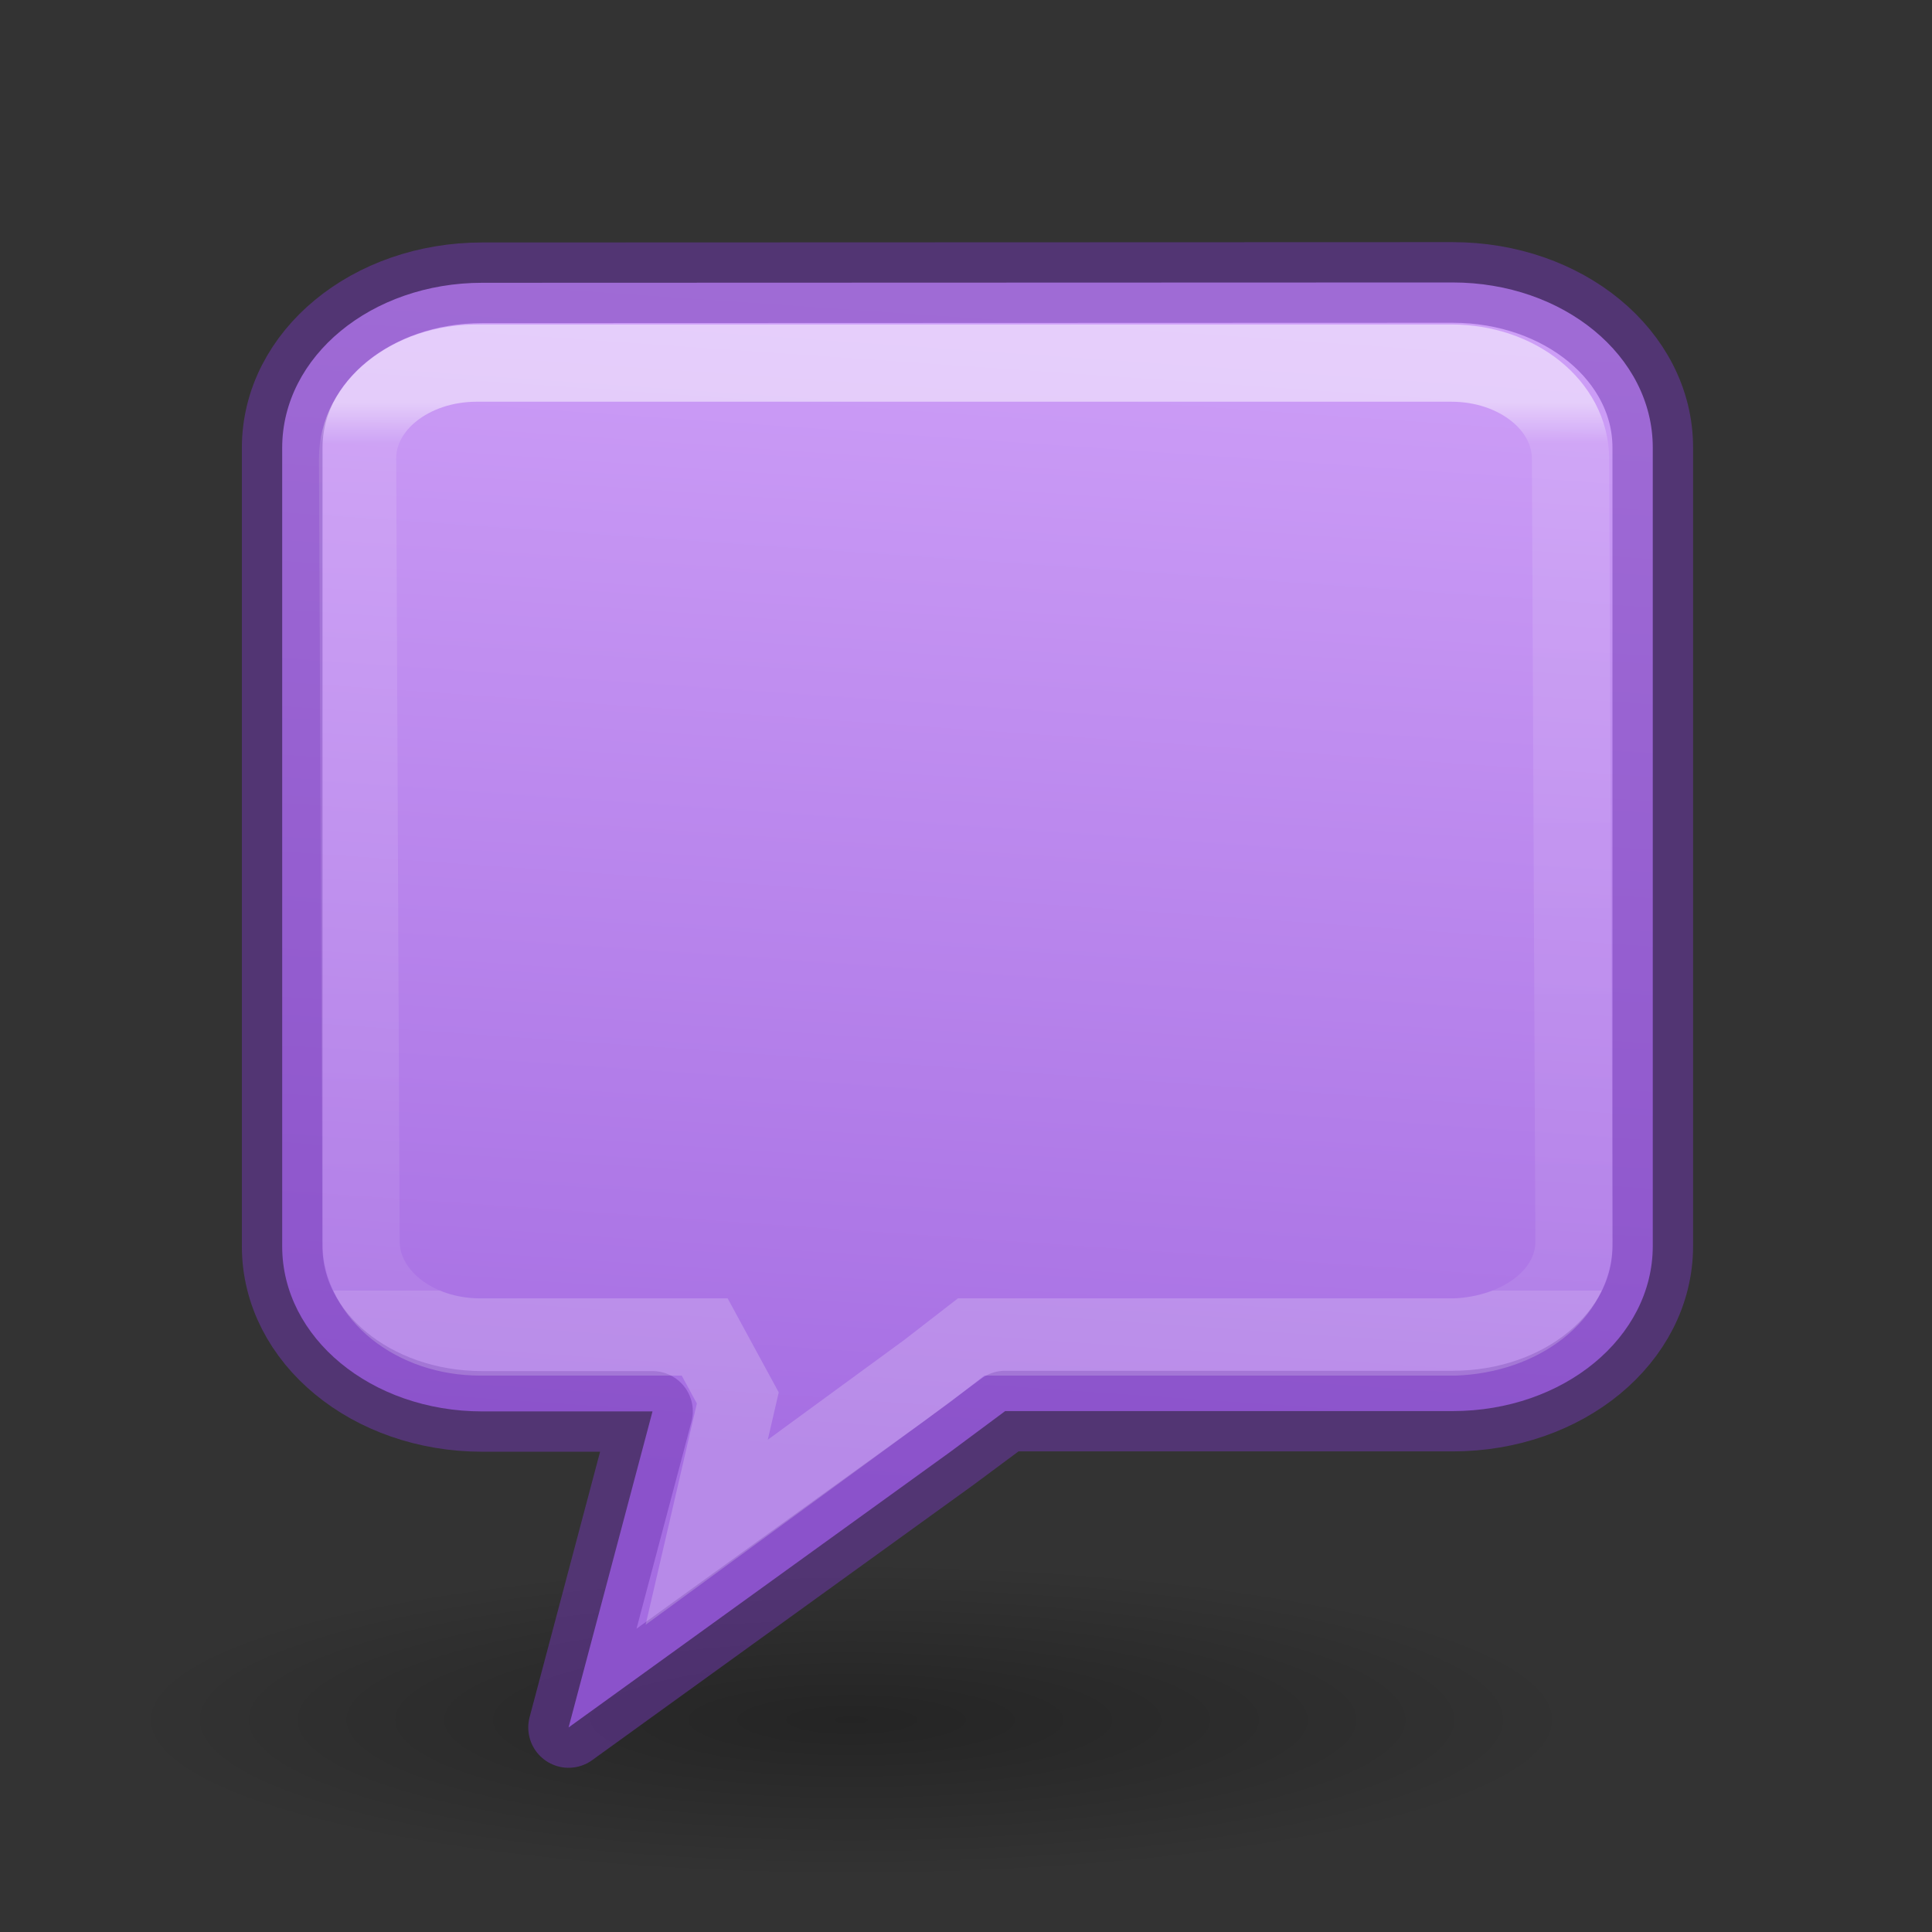
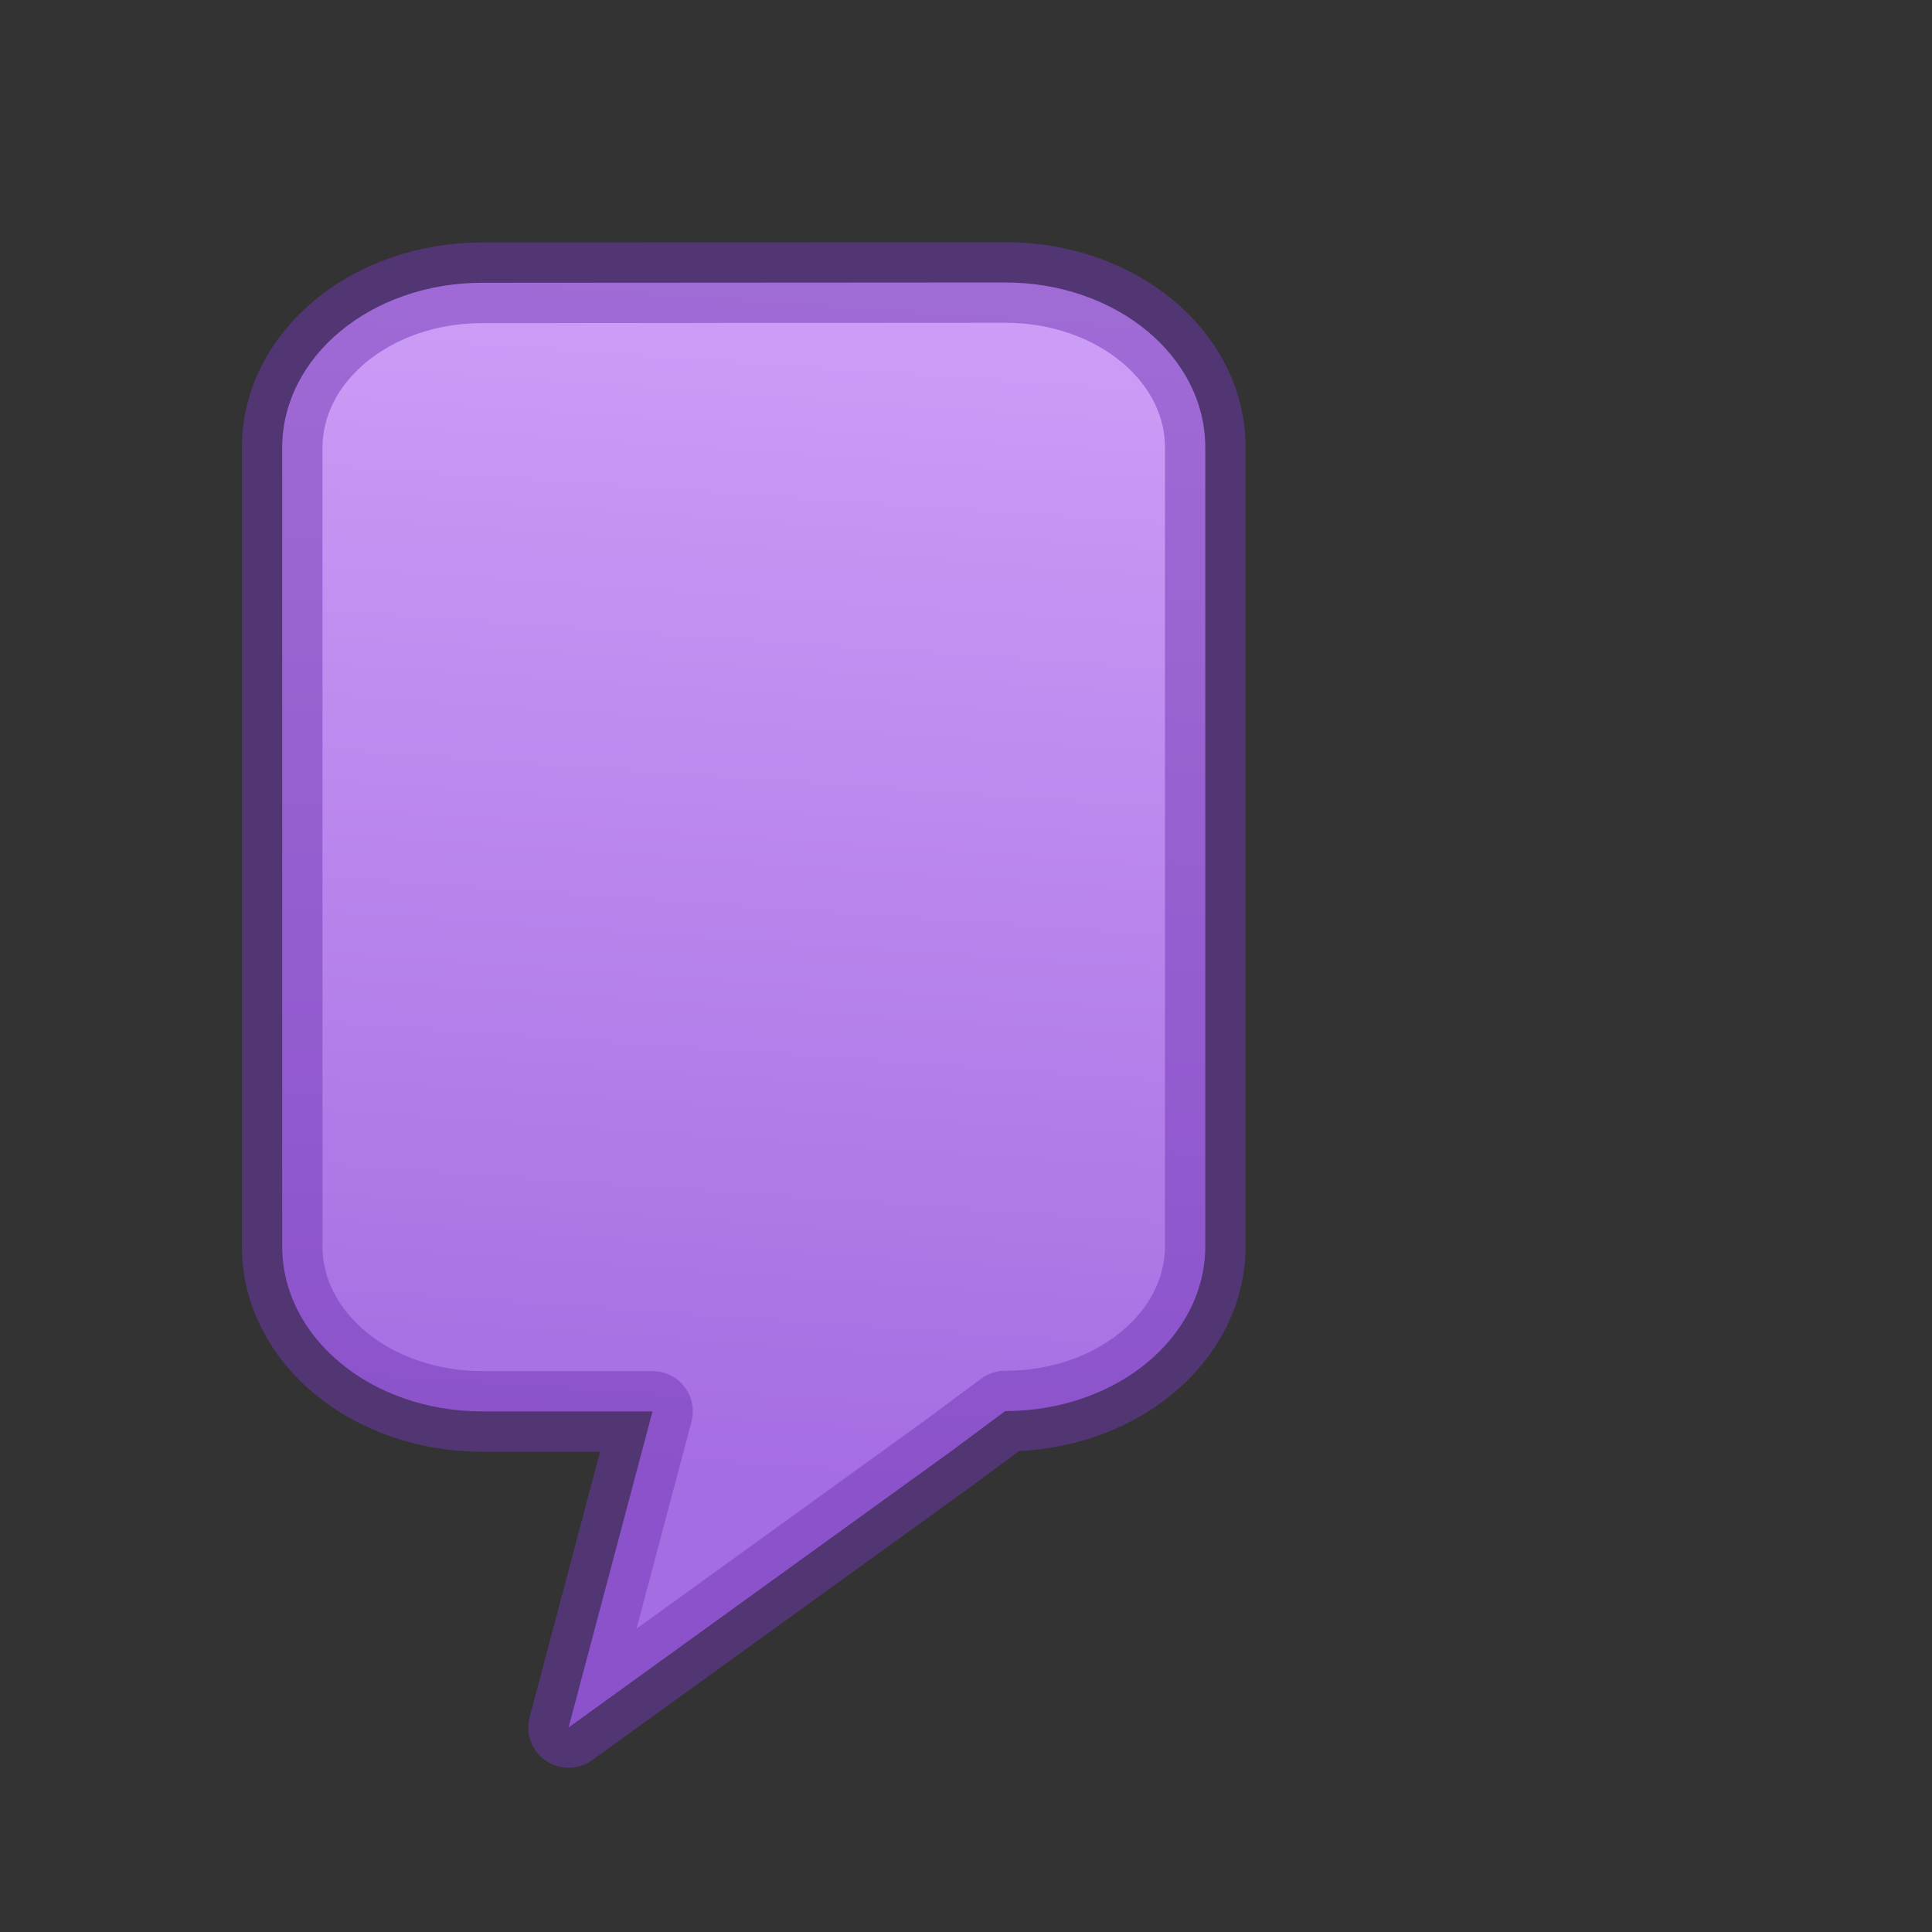
<svg xmlns="http://www.w3.org/2000/svg" height="24" viewBox="0 0 6.35 6.35" width="24">
  <rect x="0" y="0" width="6.35" height="6.35" fill="#333333" stroke="none" />
  <radialGradient id="a" cx="2.25" cy="16" gradientTransform="matrix(.533 0 0 .116 9.362 20.415)" gradientUnits="userSpaceOnUse" r="16.875">
    <stop offset="0" />
    <stop offset="1" stop-opacity="0" />
  </radialGradient>
  <linearGradient id="b" gradientUnits="userSpaceOnUse" x1="11.339" x2="10.322" y1=".744" y2="15.388">
    <stop offset="0" stop-color="#cd9ef7" />
    <stop offset="1" stop-color="#a56de2" />
  </linearGradient>
  <linearGradient id="c" gradientUnits="userSpaceOnUse" x1="12.5" x2="12.5" y1="2" y2="13">
    <stop offset="0" stop-color="#fff" />
    <stop offset=".045" stop-color="#fff" stop-opacity=".235" />
    <stop offset="1" stop-color="#fff" stop-opacity=".157" />
    <stop offset="1" stop-color="#fff" stop-opacity=".392" />
  </linearGradient>
  <g transform="matrix(.265 0 0 .265 0 -.249)">
-     <ellipse cx="10.562" cy="22.277" display="block" fill="url(#a)" fill-rule="evenodd" opacity=".291" rx="9" ry="1.963" />
-     <path d="m5.982.504c-1.376 0-2.482.913-2.482 2.047v9.904c0 1.134 1.106 2.047 2.482 2.047h2.111l-1.041 3.92 4.723-3.41.692-.514h5.55c1.376 0 2.482-.913 2.482-2.047v-9.904c0-1.134-1.106-2.047-2.482-2.047z" fill="url(#b)" stroke="#7239b3" stroke-linecap="round" stroke-linejoin="round" stroke-opacity=".502" transform="translate(0 3.943)" />
-     <path d="m5.914 1.5c-.819 0-1.481.528-1.479 1.184l.043 9.711c.003.656.659 1.184 1.479 1.184h2.783l.411.756-.386 1.666 2.735-2 .545-.422h5.998c.819-.031 1.481-.528 1.479-1.184l-.043-9.711c-.003-.656-.659-1.184-1.479-1.184z" fill="none" opacity=".5" stroke="url(#c)" stroke-width=".958" transform="translate(0 3.943)" />
+     <path d="m5.982.504c-1.376 0-2.482.913-2.482 2.047v9.904c0 1.134 1.106 2.047 2.482 2.047h2.111l-1.041 3.92 4.723-3.41.692-.514c1.376 0 2.482-.913 2.482-2.047v-9.904c0-1.134-1.106-2.047-2.482-2.047z" fill="url(#b)" stroke="#7239b3" stroke-linecap="round" stroke-linejoin="round" stroke-opacity=".502" transform="translate(0 3.943)" />
  </g>
</svg>